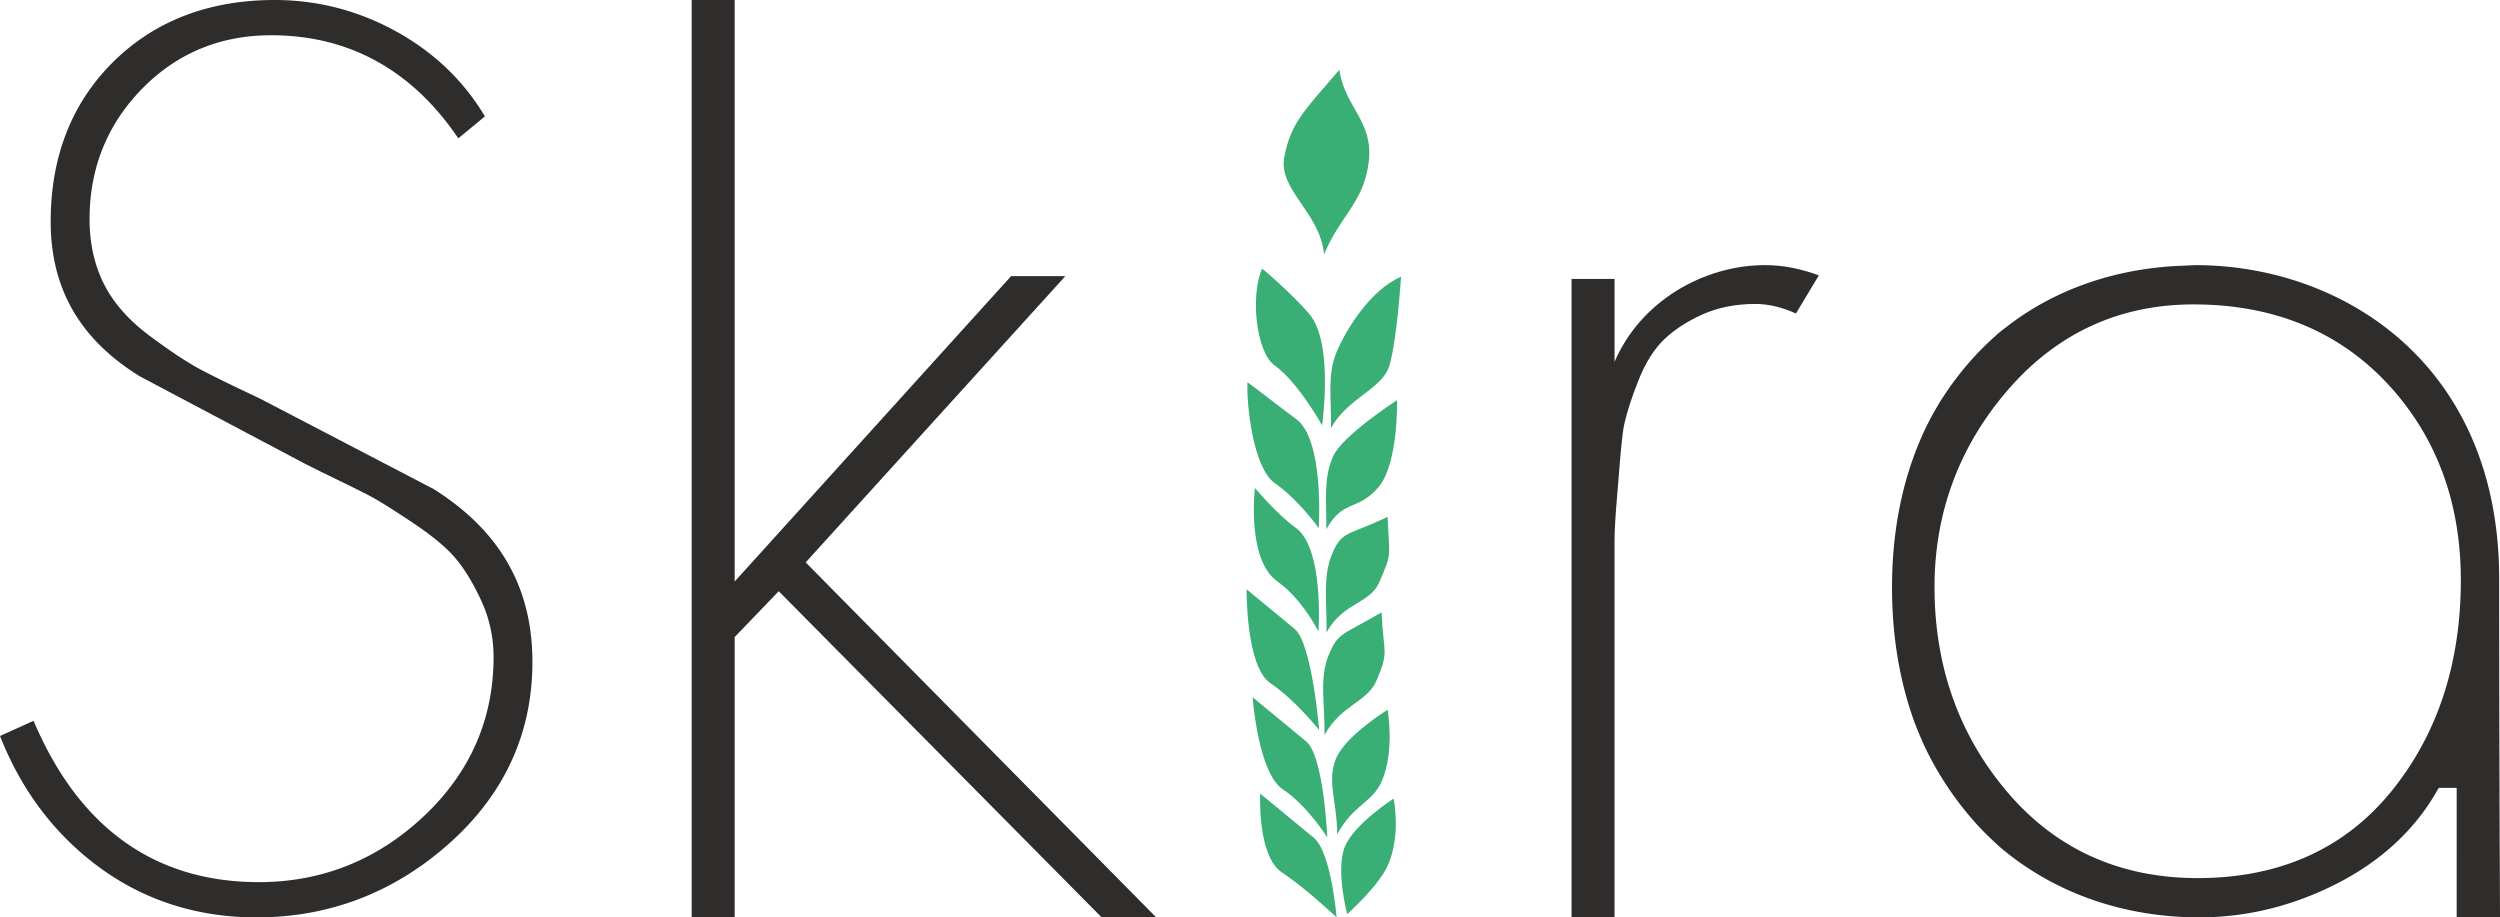
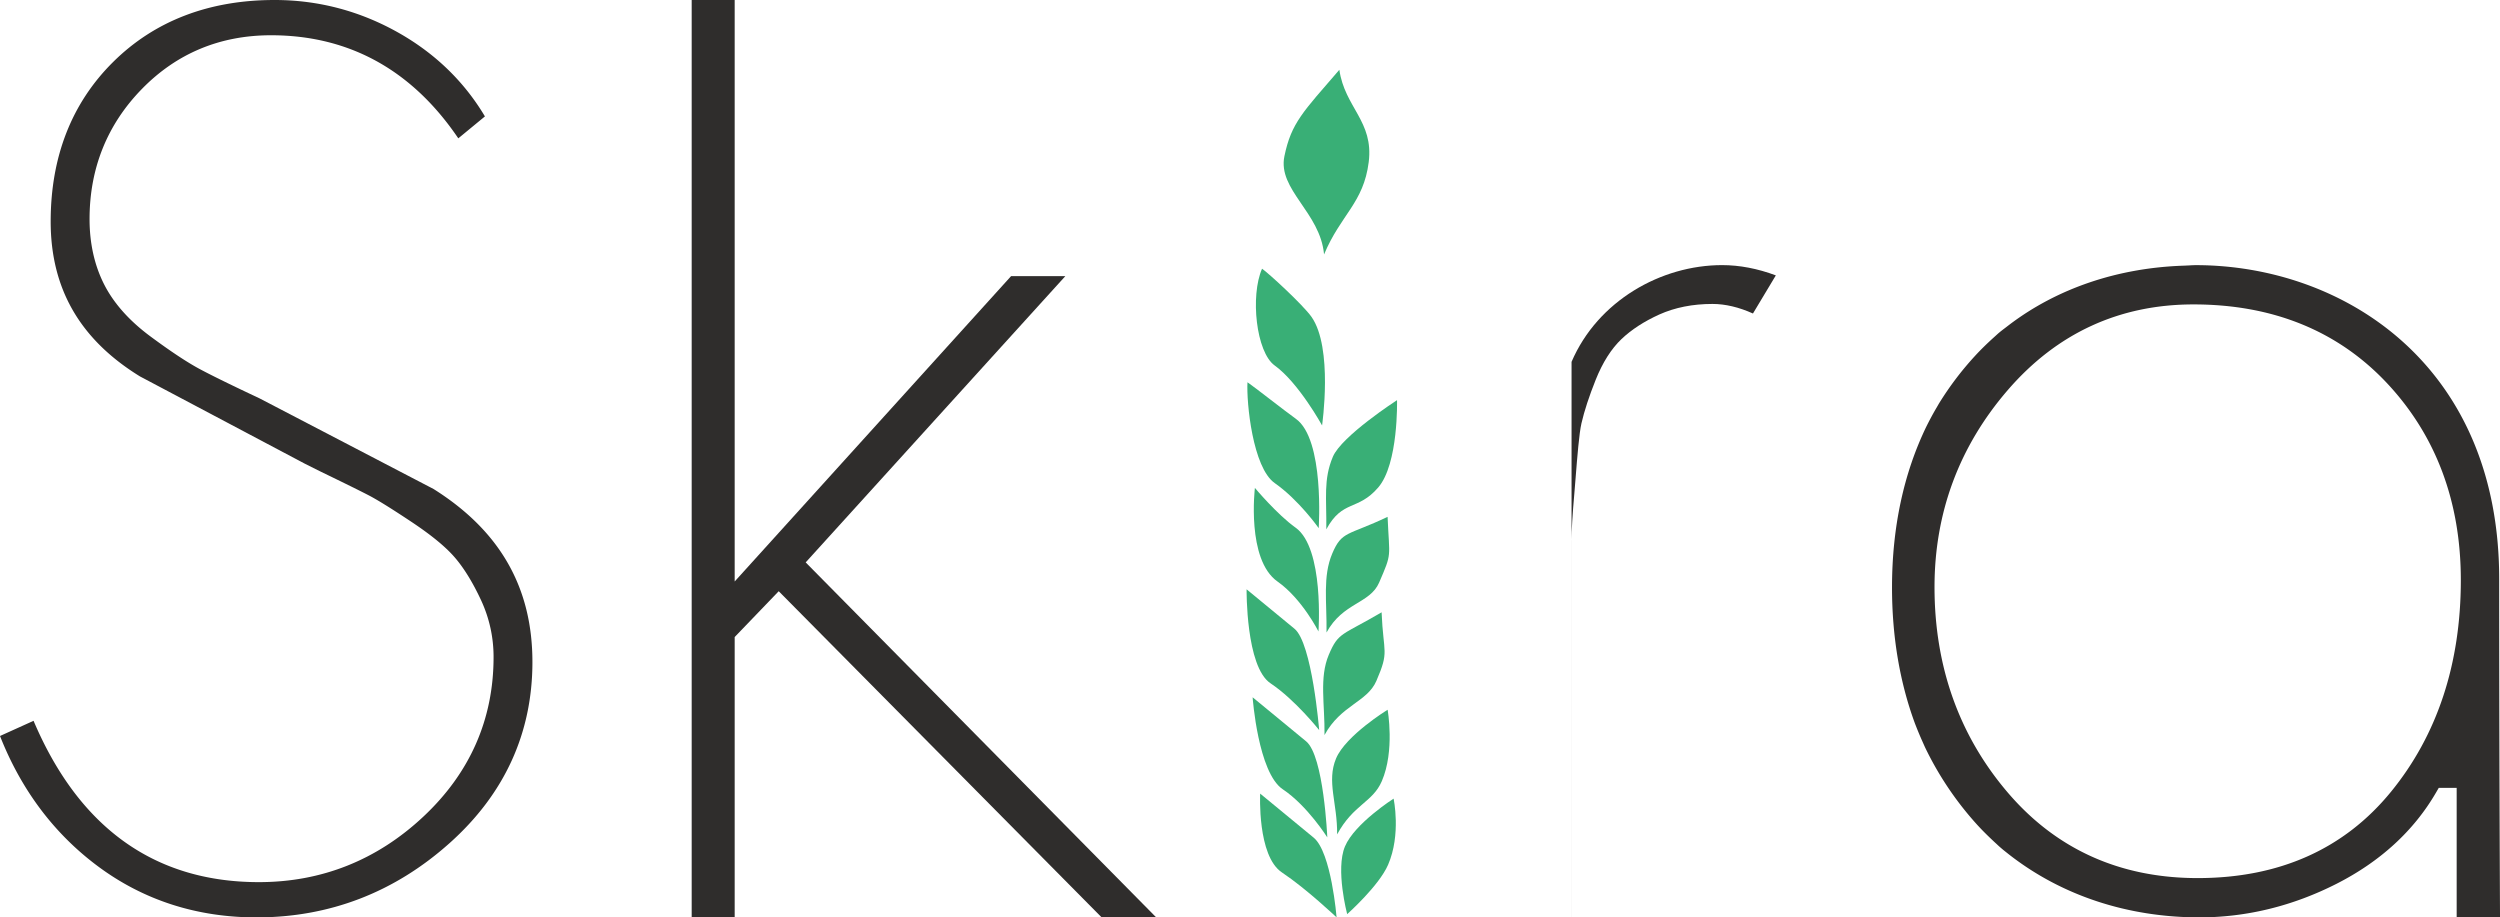
<svg xmlns="http://www.w3.org/2000/svg" id="Skra" viewBox="0 0 5232.89 1920.26">
  <defs>
    <style>.cls-1{fill:#2f2d2c;}.cls-2{fill:#39af76;}</style>
  </defs>
  <title>skira-black</title>
  <path id="S" class="cls-1" d="M536.83,1920.26c-125,0-236.9-36.15-332.45-107.44-91.3-68.09-160-159.61-204.37-272.29l70.23-31.76c95.12,224.09,253.71,337.67,471.64,337.67,131.38,0,247.22-46.14,344.3-137.13,97.5-91.3,146.94-203.63,146.94-333.81a280.6,280.6,0,0,0-25.93-118.62c-16.77-36.13-34.76-65.74-53.5-88-19.11-22.74-49.06-47.59-91.63-76-41.51-27.64-70.68-45.79-89.2-55.52q-26.84-14-100.61-49.69l-35.1-17.56L292.94,787.87c-125.37-77.21-186.87-183.46-186.87-324.2,0-135.63,44-248,130.81-334S437.51,0,574.82,0c92.26,0,180.09,23.38,261.07,69.52,75.78,43.2,136,101.73,179.13,174.14l-55.71,45.89C862.28,146.35,730.49,73.8,567.24,73.8,460.75,73.8,369.83,111.62,297,186.23c-72.68,74.45-109.54,166.1-109.54,272.4,0,50.28,10.08,95.93,30,135.63S270,670.93,314.64,704c42.57,31.53,77.49,54.64,103.8,68.68,25.46,13.62,67.52,34.21,125,61.24l364,189.6c138.85,87.25,207,206,207,362.13,0,148.66-58.25,276.16-173.14,378.89C825.87,1867.88,689.77,1920.26,536.83,1920.26Z" />
  <polygon id="k" class="cls-1" points="2305.95 1920.26 1629.98 1237.52 1537.8 1333.41 1537.8 1920.26 1447.8 1920.26 1447.8 0 1537.8 0 1537.8 1217.15 2116.39 577.96 2229.94 577.96 1686.42 1177.19 2420.15 1920.26 2305.95 1920.26" />
-   <path id="r" class="cls-1" d="M3289.51,1920.26V583.83h90V757.41h0c54.89-128.06,187.82-202.49,315.13-202.49,36.5,0,74.23,7.22,112.45,21.5l-47.87,79.78c-29.47-13.26-57.93-20-84.82-20-41.18,0-78.51,7.42-111,22-31.84,14.4-58.52,31.7-79.33,51.49-21.34,20.28-39.51,49-54,85.2-13.77,34.43-23.82,65.11-29.84,91.18-4.83,20.95-8.75,70.34-12.2,113.94l-2.69,33.15c-3.89,44.22-5.87,77.41-5.87,98.64v788.42h-90Z" />
+   <path id="r" class="cls-1" d="M3289.51,1920.26V583.83V757.41h0c54.89-128.06,187.82-202.49,315.13-202.49,36.5,0,74.23,7.22,112.45,21.5l-47.87,79.78c-29.47-13.26-57.93-20-84.82-20-41.18,0-78.51,7.42-111,22-31.84,14.4-58.52,31.7-79.33,51.49-21.34,20.28-39.51,49-54,85.2-13.77,34.43-23.82,65.11-29.84,91.18-4.83,20.95-8.75,70.34-12.2,113.94l-2.69,33.15c-3.89,44.22-5.87,77.41-5.87,98.64v788.42h-90Z" />
  <path id="a" class="cls-1" d="M4603.77,1920.26c-151.11-.22-289.26-46-399.47-132.38l-5.81-4.63c-3.31-2.63-6.63-5.23-9.81-8.06-3.39-2.83-6.22-5.48-9-8.1l-5.14-4.73c-13.28-12.38-26.52-25.34-39.16-39.49a677.86,677.86,0,0,1-106.15-159l-5.57-12.49c-5.57-12.36-10.57-24.64-15.36-37-31.82-86.28-48-182.13-48-284.63,0-125.31,24.31-238.92,72.25-337.67,6.73-13.36,13.87-26.85,21.68-39.94l3.8-6.65a651.89,651.89,0,0,1,75.7-100.21c11.91-13,25.38-26.21,41.22-40.43l7-6.36c5.4-4.67,10.89-8.85,16.38-13l7.36-5.65c100.71-76.37,227.13-119.21,365.43-123.76l10.81-.51c4.72-.28,9.45-0.55,14.34-0.57,305.77,0.2,634.93,205.83,634.93,656.81,0,323.62,1.22,606.23,1.75,708.54h-90.75V1649.09h-37.47l-5.81,10c-46.43,79.84-116.27,143.93-207.55,190.5C4799.57,1896.34,4702.81,1920.12,4603.77,1920.26ZM4591.33,637.19c-155.09,0-285.79,60.22-388.48,179-101.93,117.94-153.61,256.79-153.61,412.65,0,165.57,51.16,309.76,152,428.56,101.64,119.83,235.8,180.58,398.78,180.58,170.81,0,307-60.85,404.88-180.89,96.85-118.8,146-267.77,146-442.82,0-163.9-51.87-302.46-154.13-411.81C4894.12,692.79,4757.72,637.19,4591.33,637.19Z" />
  <path class="cls-2" d="M2637.72,1661.13s-6.38,130.32,45.46,164.94,114.53,94.18,114.53,94.18-11-136.5-48-166.92Z" />
  <path class="cls-2" d="M2621.93,1459.53s11.3,157.92,63.13,192.58,93.18,100.69,93.18,100.69-7.28-170.61-44.3-201.06S2621.93,1459.53,2621.93,1459.53Z" />
  <path class="cls-2" d="M2917,1671.67s16.11,74.66-11.49,138.38c-19.24,44.45-85.67,103.41-85.67,103.41s-24.81-93.72-4.61-141.74S2917,1671.67,2917,1671.67Z" />
  <path class="cls-2" d="M2904.5,1485.6s15.44,85.86-12.19,149.6c-19.2,44.43-59.38,48.53-93.51,111.31,0.82-64.91-22.44-110.92-2.18-159S2904.5,1485.6,2904.5,1485.6Z" />
  <path class="cls-2" d="M2609.32,1233.53s-1.9,162,50,196.68c51.77,34.55,101.91,98,101.91,98s-14.7-181.77-51.69-212.18S2609.32,1233.53,2609.32,1233.53Z" />
  <path class="cls-2" d="M2891.9,1281.66c3.71,87.94,16.58,80-11,143.71-19.28,44.48-74.35,50.42-108.48,113.17,0.78-64.91-11.34-119.92,8.92-167.9S2808.61,1330.58,2891.9,1281.66Z" />
  <path class="cls-2" d="M2626.7,1021.3s-18.09,150.05,47.4,196c51.34,36.06,85.67,104.46,85.67,104.46s12.4-174.47-48-217.38C2673.46,1077.14,2626.7,1021.3,2626.7,1021.3Z" />
  <path class="cls-2" d="M2904.44,1081.85c3.73,88,9.85,73.82-17.73,137.62-19.26,44.39-76,41.69-110.07,104.41,0.81-64.9-8.32-117.12,11.93-165.14S2820.71,1121.74,2904.44,1081.85Z" />
  <path class="cls-2" d="M2924.21,837.58s-116,75-134.3,118.47c-20.22,48-12.95,87-13.73,151.91,34.09-62.76,65.72-37.86,108.54-87.45S2924.21,837.58,2924.21,837.58Z" />
  <path class="cls-2" d="M2611.16,800.17c-2.37,42.51,11,178.6,56.93,210.93,51.32,36,92.16,94.42,92.16,94.42s12.56-186-47.87-228.93C2689,859.9,2624.16,808.78,2611.16,800.17Z" />
-   <path class="cls-2" d="M2932.57,579.2c-65.74,28.31-116.25,113.43-134.57,156.9-20.24,48-11.2,95.24-12,160.11,34.06-62.78,106.92-81.92,121.73-129.51C2924.15,714,2932.57,579.2,2932.57,579.2Z" />
  <path class="cls-2" d="M2641.65,562.47c-24.89,56.89-12.4,174.59,26.44,202.55,50.1,36,99.22,125.47,99.22,125.47S2790.89,727.84,2745,663C2726.59,637.25,2654.63,571.12,2641.65,562.47Z" />
  <path class="cls-2" d="M2771.45,532.59c-7.88-88-97.44-135.47-83-205.57s39.22-93,115-180.95c11.38,79,72.25,107.62,61.48,193.25S2806.41,449.06,2771.45,532.59Z" />
</svg>